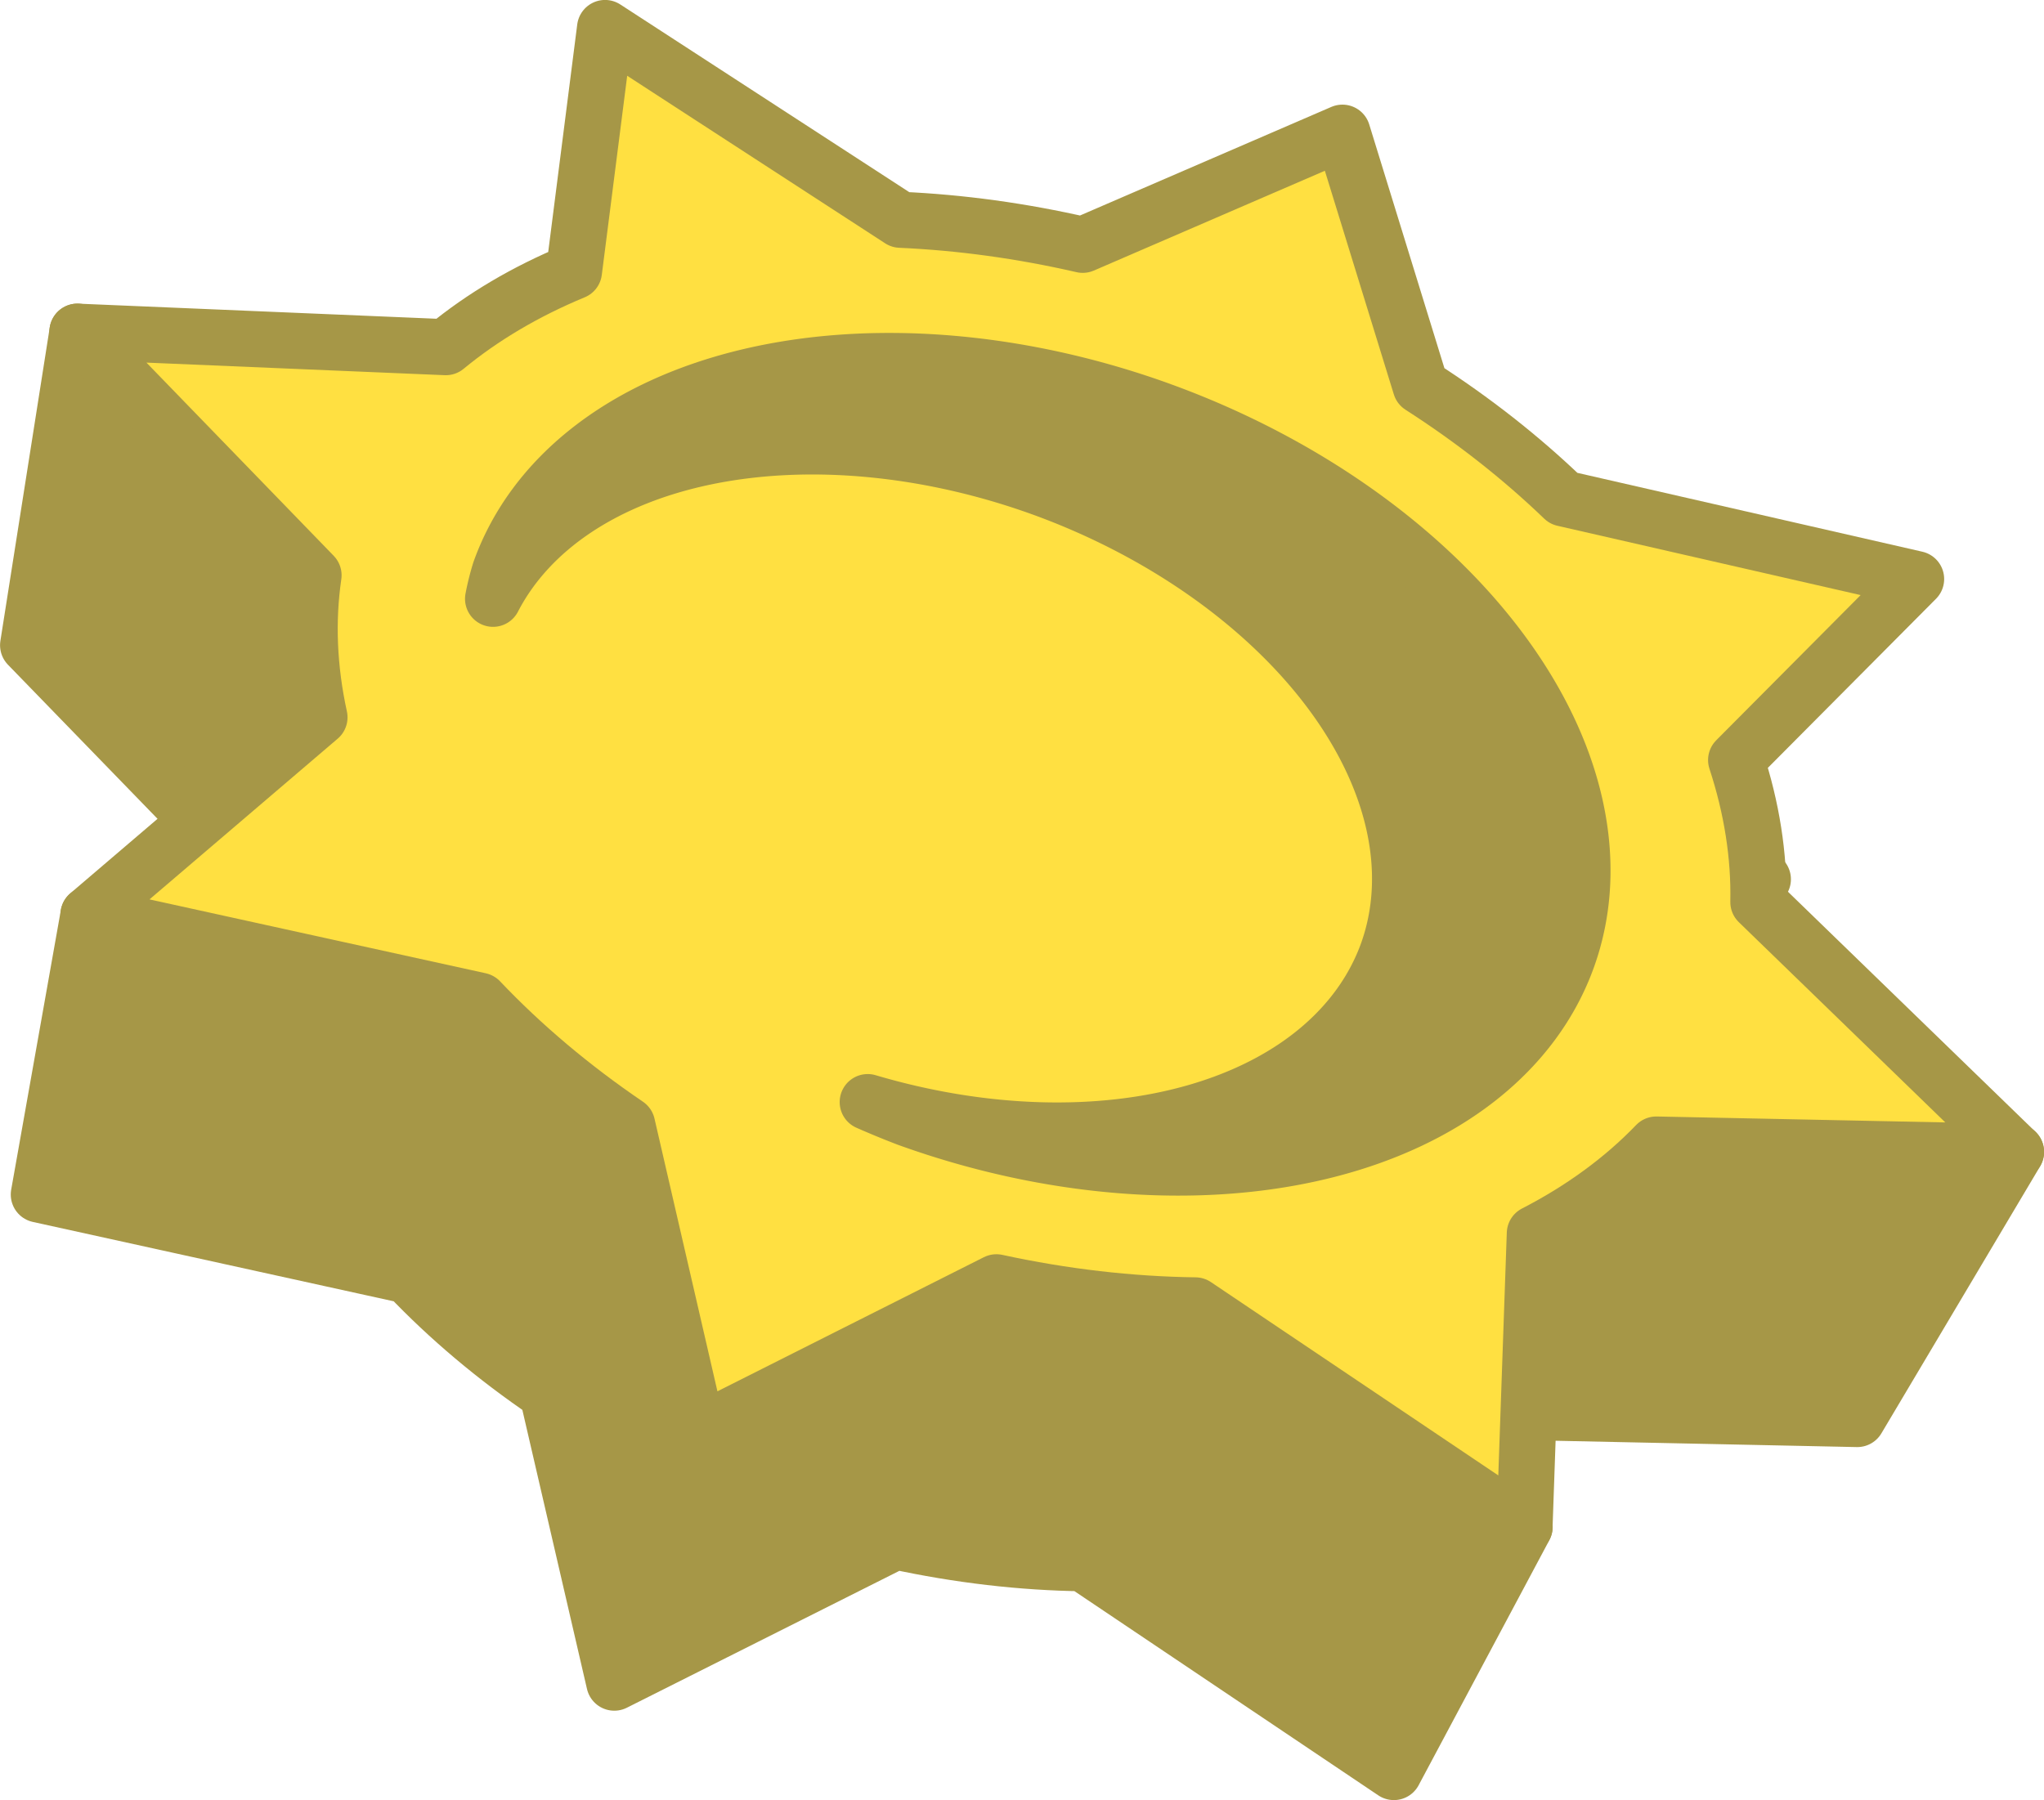
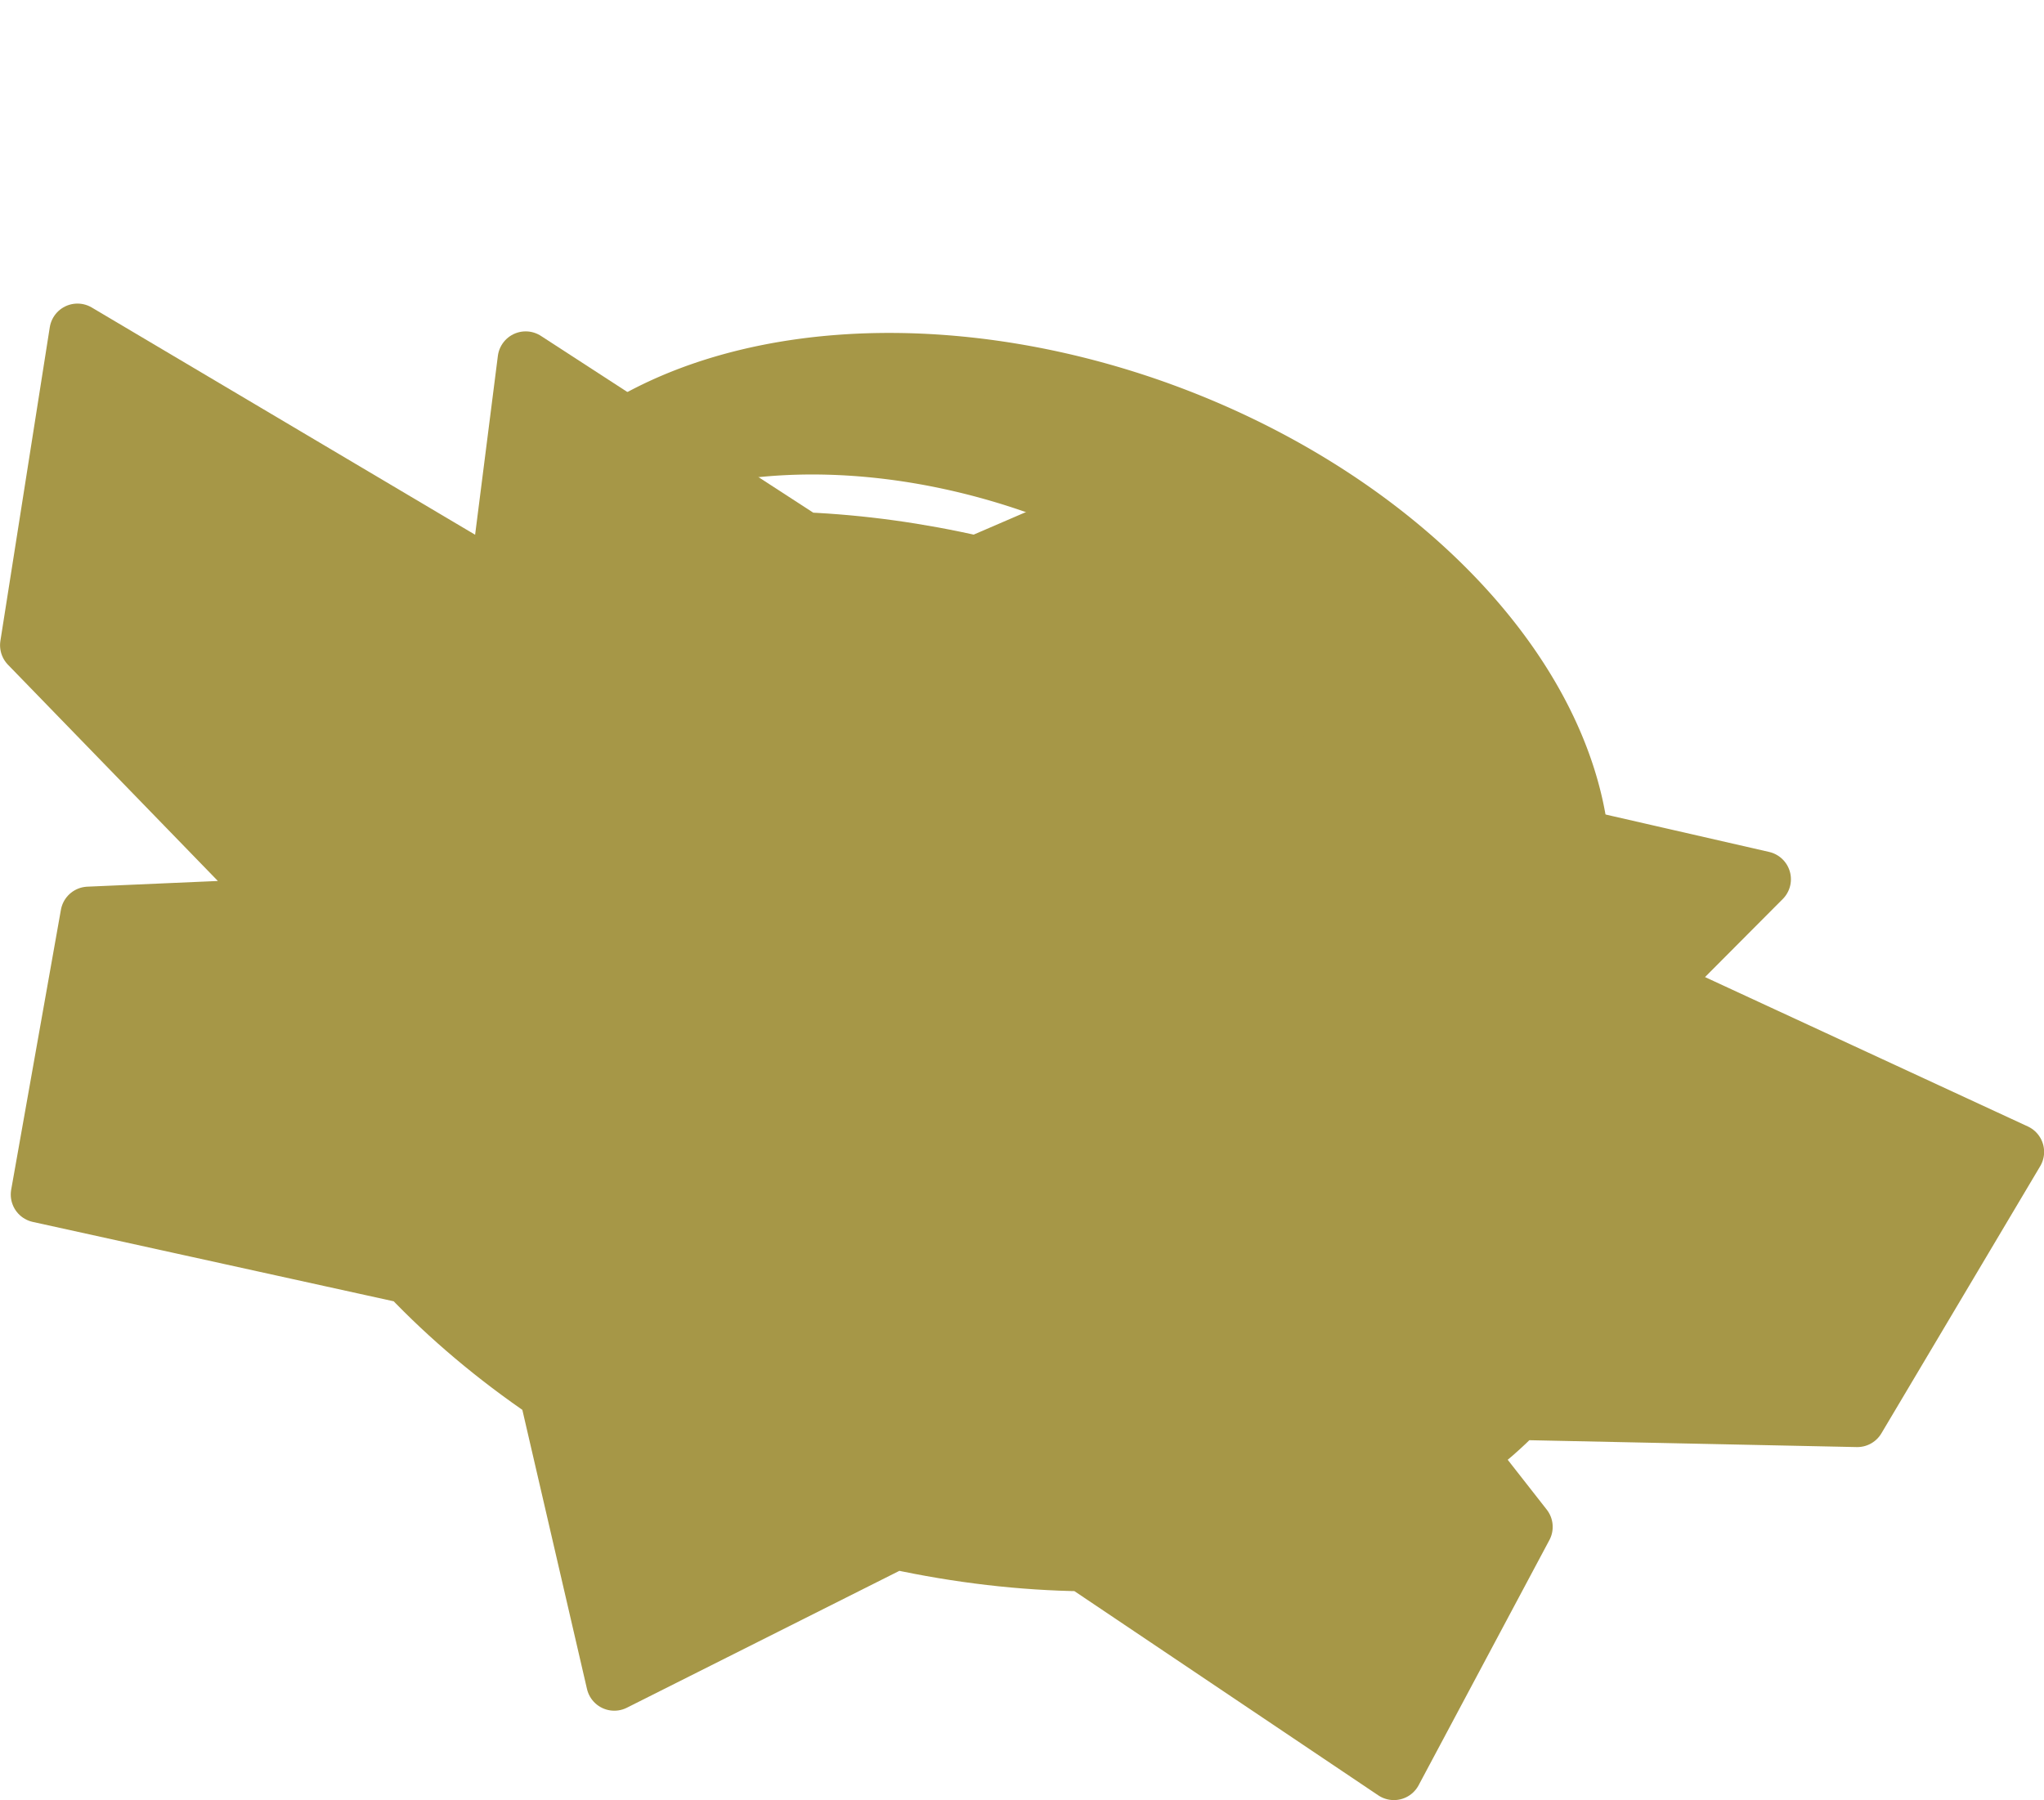
<svg xmlns="http://www.w3.org/2000/svg" xmlns:ns1="http://www.inkscape.org/namespaces/inkscape" xmlns:ns2="http://sodipodi.sourceforge.net/DTD/sodipodi-0.dtd" width="36.465mm" height="32.119mm" viewBox="0 0 36.465 32.119" version="1.1" id="svg1" ns1:version="1.4.2 (f4327f4, 2025-05-13)" ns2:docname="Items.svg" xml:space="preserve" ns1:export-filename="StarTrails\Media\Indium.svg" ns1:export-xdpi="96" ns1:export-ydpi="96">
  <ns2:namedview id="namedview1" pagecolor="#ffffff" bordercolor="#ffffff" borderopacity="1" ns1:showpageshadow="false" ns1:pageopacity="0" ns1:pagecheckerboard="1" ns1:deskcolor="#ededed" ns1:document-units="mm" ns1:export-bgcolor="#ffffff00" showguides="false" ns1:zoom="0.4909348" ns1:cx="-179.24987" ns1:cy="2453.4826" ns1:window-width="1920" ns1:window-height="1009" ns1:window-x="-8" ns1:window-y="-8" ns1:window-maximized="1" ns1:current-layer="layer1" labelstyle="default">
    <ns1:page x="0" y="0" width="36.465" height="32.119" id="page2" margin="0" bleed="0" />
  </ns2:namedview>
  <defs id="defs1" />
  <g ns1:label="Layer 1" ns1:groupmode="layer" id="layer1" transform="translate(-271.078,-494.578)">
    <g id="g207-4" transform="translate(-447.883,391.809)">
      <path id="path133-7" style="fill:#a69747;fill-opacity:1;stroke:#a69747;stroke-width:1;stroke-linecap:round;stroke-linejoin:round;stroke-miterlimit:100;stroke-dasharray:none;stroke-opacity:1;paint-order:fill markers stroke" d="m 740.749,110.948 -4.369,1.884 c -1.026,-0.236 -2.058,-0.378 -3.069,-0.422 l -4.972,-3.228 -0.502,3.947 -7.494,-4.443 -0.881,5.596 3.977,4.098 c -0.028,0.193 -0.047,0.389 -0.057,0.586 l -2.842,0.124 -0.887,4.994 6.587,1.449 c 0.72,0.757 1.555,1.461 2.483,2.091 l 1.197,5.17 5.018,-2.521 c 1.125,0.244 2.252,0.376 3.347,0.39 l 5.543,3.726 2.333,-4.375 -1.002,-1.28 c 0.321,-0.239 0.617,-0.495 0.883,-0.771 l 6.053,0.127 2.833,-4.767 -6.408,-2.966 1.891,-1.899 -5.934,-1.358 c -0.714,-0.687 -1.524,-1.322 -2.408,-1.89 z" />
-       <path id="circle28-5" style="fill:#ffe041;fill-opacity:1;stroke:#a69747;stroke-width:1;stroke-linecap:round;stroke-linejoin:round;stroke-miterlimit:100;stroke-dasharray:none;stroke-opacity:1;paint-order:fill markers stroke" d="m 742.91,105.136 -4.633,2.002 c -1.088,-0.25 -2.181,-0.4 -3.253,-0.447 l -5.269,-3.423 -0.554,4.344 c -0.862,0.357 -1.631,0.811 -2.287,1.352 l -6.572,-0.277 4.213,4.347 c -0.119,0.815 -0.084,1.667 0.106,2.535 l -4.122,3.521 6.981,1.534 c 0.762,0.803 1.647,1.549 2.63,2.217 l 1.266,5.487 5.321,-2.679 c 1.193,0.259 2.386,0.397 3.548,0.412 l 5.874,3.952 0.183,-5.235 c 0.843,-0.434 1.572,-0.968 2.167,-1.587 l 6.417,0.132 -4.596,-4.458 c 0.017,-0.828 -0.117,-1.681 -0.397,-2.534 l 3.212,-3.23 -6.289,-1.438 c -0.757,-0.729 -1.615,-1.403 -2.551,-2.004 z" />
      <path id="path144-21" style="fill:#a69747;fill-opacity:1;stroke:#a69747;stroke-width:1;stroke-linecap:round;stroke-linejoin:round;stroke-miterlimit:100;stroke-dasharray:none;stroke-opacity:1;paint-order:fill markers stroke" d="m 739.662,110.088 a 10.13,6.709 20.066 0 0 -11.782,2.873 10.13,6.709 20.066 0 0 -0.123,0.493 8.601,5.697 20.066 0 1 9.786,-1.978 8.601,5.697 20.066 0 1 6.171,8.29 8.601,5.697 20.066 0 1 -9.273,2.668 10.13,6.709 20.066 0 0 0.706,0.291 10.13,6.709 20.066 0 0 11.782,-2.873 10.13,6.709 20.066 0 0 -7.268,-9.764 z" />
    </g>
  </g>
</svg>